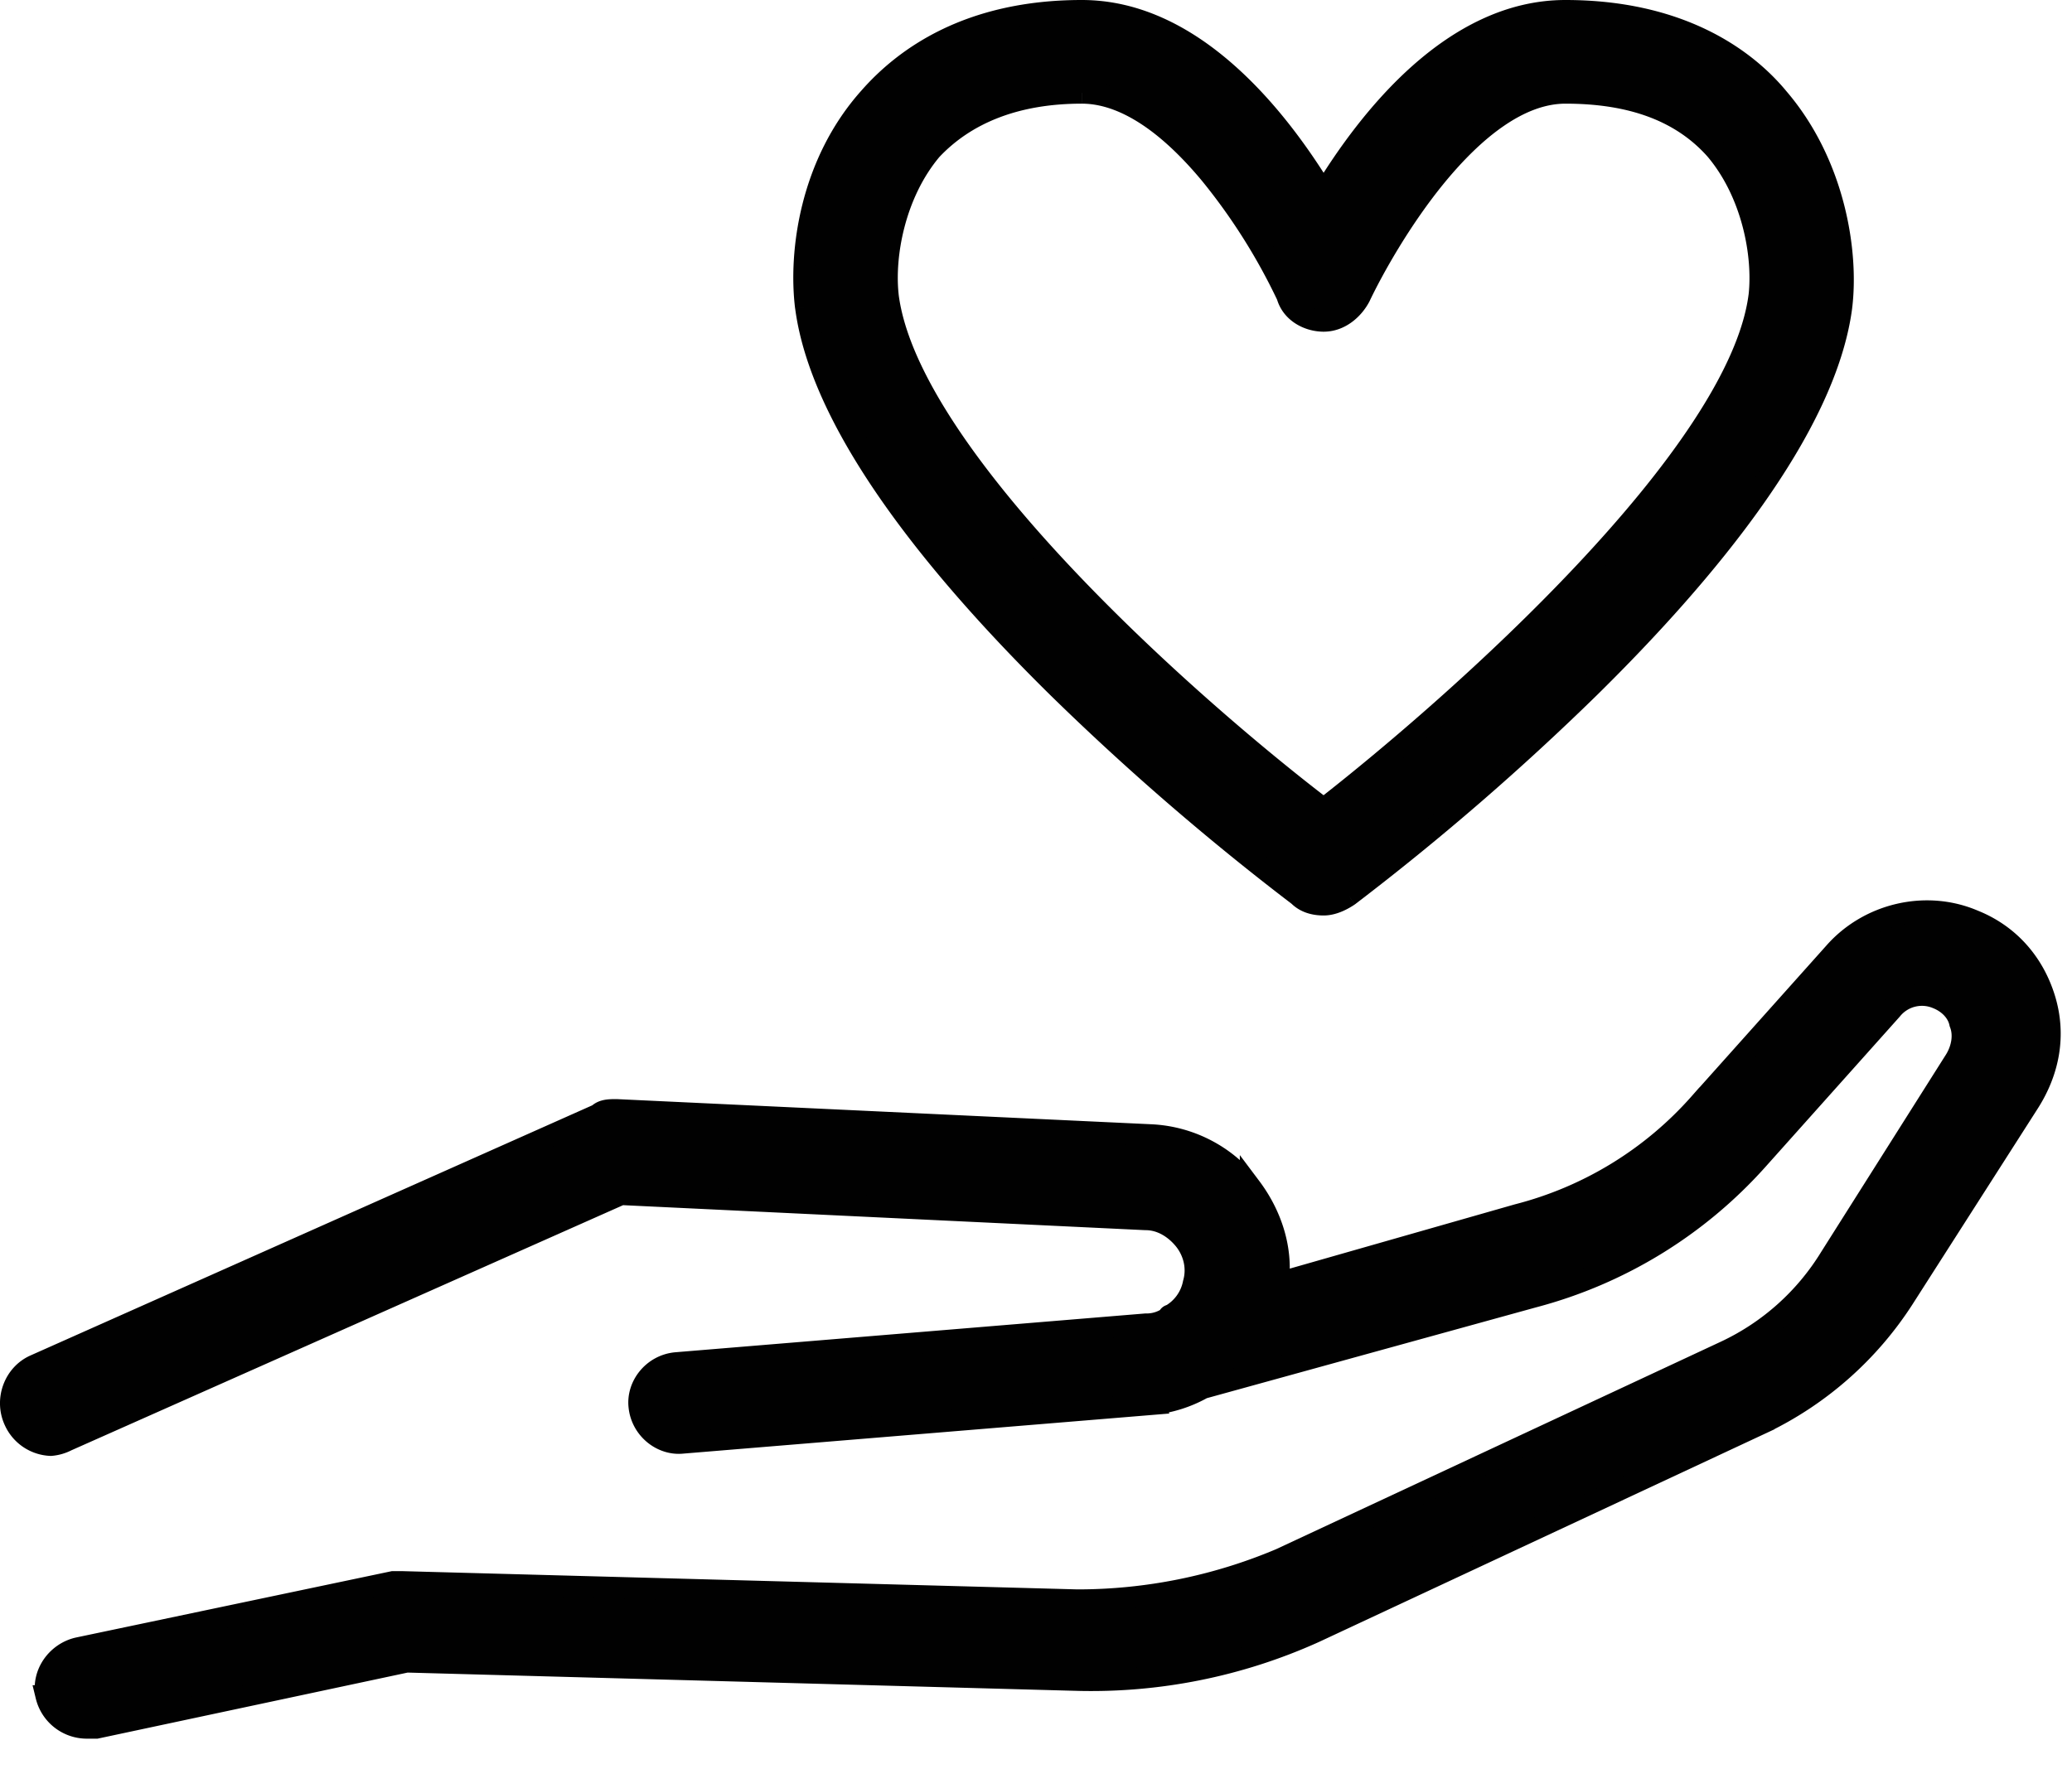
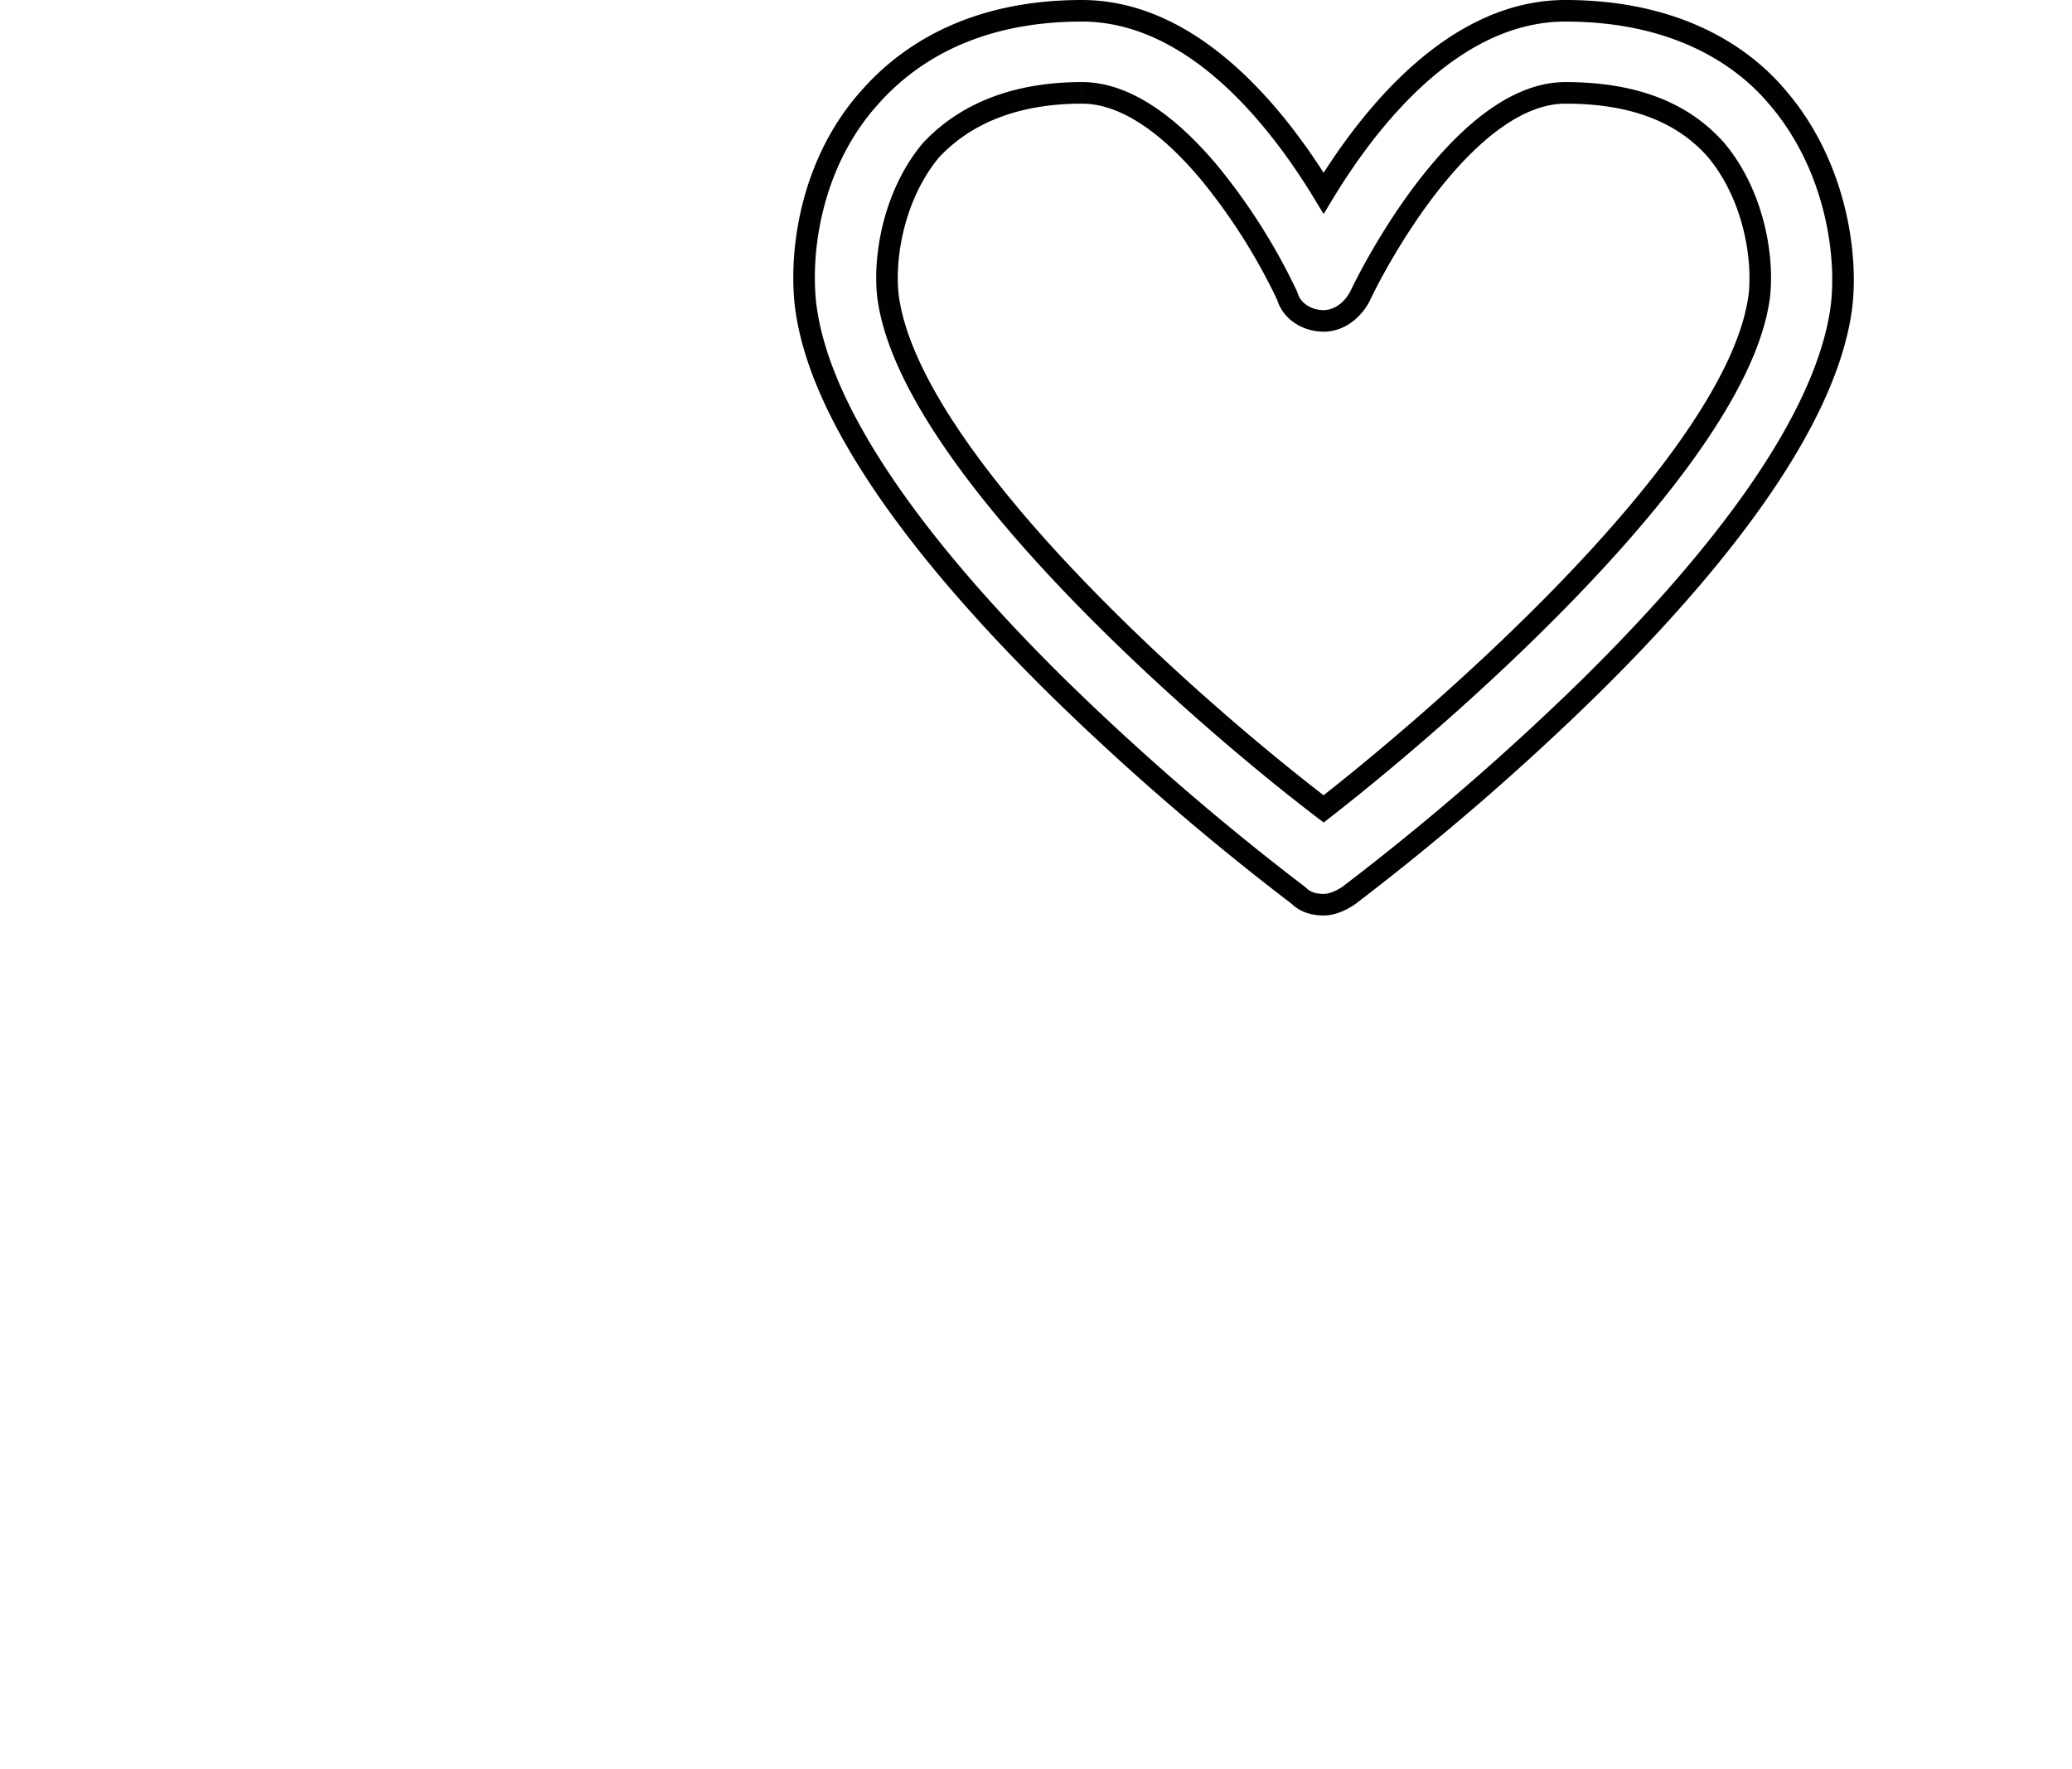
<svg xmlns="http://www.w3.org/2000/svg" width="48" height="41" fill="none">
-   <path fill-rule="evenodd" clip-rule="evenodd" d="M25.062 2.152c-1.532 0-2.695.476-3.488 1.321-.845 1.004-1.109 2.431-1.004 3.382.476 3.752 6.976 9.511 10.093 11.889 3.118-2.43 9.617-8.19 10.093-11.889.106-.951-.159-2.378-1.004-3.382-.793-.898-1.955-1.321-3.488-1.321-2.166 0-4.174 3.488-4.755 4.703-.159.317-.476.581-.846.581s-.74-.211-.845-.581c-.582-1.268-2.589-4.703-4.756-4.703zm5.601 18.812c-.211 0-.423-.053-.581-.212-.423-.317-10.674-8.032-11.414-13.633-.158-1.268.106-3.329 1.48-4.861C20.94 1.359 22.42.25 25.062.25c2.589 0 4.544 2.483 5.601 4.227C31.72 2.733 33.675.25 36.264.25c2.59 0 4.122 1.057 4.915 2.008 1.321 1.532 1.638 3.593 1.479 4.861-.739 5.601-10.991 13.316-11.414 13.633-.158.106-.369.212-.581.212z" fill="#010101" />
  <path d="M21.574 3.473l-.183-.171-.008.01.191.161zM20.57 6.855l-.249.027.001.004.248-.031zm10.093 11.889l-.152.199.154.117.152-.119-.154-.197zM40.756 6.855l.248.032v-.004l-.248-.028zm-1.004-3.382l.191-.161-.004-.004-.187.165zm-8.243 3.382l.224.112.002-.004-.226-.108zm-1.691 0l.24-.068-.005-.019-.008-.017-.227.104zm.264 13.897l.177-.176-.012-.013-.015-.011-.15.2zM18.668 7.119l-.248.03v.003l.248-.033zm1.48-4.861l.186.167.002-.002-.188-.165zm10.515 2.219l-.214.13.214.352.214-.352-.214-.13zm10.516-2.219l-.192.16.003.003.189-.163zm1.479 4.861l.248.033V7.15l-.248-.031zM31.244 20.752l.14.208.01-.008-.15-.2zm-6.182-18.85c-1.586 0-2.82.495-3.67 1.4l.364.342c.737-.784 1.828-1.242 3.306-1.242v-.5zm-3.68 1.41c-.897 1.066-1.172 2.565-1.06 3.57l.497-.054c-.1-.897.154-2.252.946-3.194l-.382-.322zm-1.06 3.574c.126.994.646 2.096 1.379 3.212.735 1.121 1.7 2.279 2.743 3.388 2.086 2.218 4.5 4.262 6.067 5.457l.304-.398c-1.55-1.183-3.944-3.208-6.007-5.402-1.031-1.096-1.975-2.23-2.69-3.32-.717-1.092-1.188-2.117-1.3-3l-.496.063zm10.495 12.055c1.566-1.22 3.98-3.276 6.065-5.494 1.043-1.11 2.008-2.264 2.743-3.378.733-1.11 1.253-2.201 1.379-3.182l-.496-.064c-.112.869-.583 1.884-1.3 2.97-.714 1.083-1.658 2.214-2.69 3.311-2.063 2.194-4.456 4.233-6.009 5.443l.308.394zM41.004 6.883c.113-1.006-.163-2.505-1.06-3.571l-.383.322c.792.942 1.046 2.297.947 3.193l.496.056zM39.94 3.308c-.855-.969-2.096-1.406-3.675-1.406v.5c1.487 0 2.57.409 3.3 1.236l.375-.33zm-3.675-1.406c-.61 0-1.19.245-1.717.608-.527.364-1.016.856-1.448 1.379-.862 1.044-1.52 2.239-1.816 2.858l.451.216c.285-.596.922-1.753 1.75-2.756.415-.501.87-.957 1.347-1.285.477-.329.96-.52 1.433-.52v-.5zm-4.979 4.84c-.13.261-.374.444-.622.444v.5c.492 0 .882-.345 1.07-.719l-.448-.224zm-.622.444c-.289 0-.538-.163-.605-.4l-.48.137c.143.504.634.763 1.085.763v-.5zm-.618-.435a14.115 14.115 0 00-1.818-2.883c-.432-.52-.921-1.007-1.449-1.366-.527-.36-1.107-.6-1.716-.6v.5c.475 0 .958.189 1.435.513.476.324.931.775 1.345 1.273a13.623 13.623 0 011.749 2.771l.454-.208zm.618 13.963c-.173 0-.31-.043-.404-.138l-.354.352c.221.223.508.286.758.286v-.5zm-.431-.162a59.762 59.762 0 01-5.563-4.813c-1.348-1.329-2.7-2.817-3.76-4.316-1.064-1.504-1.816-2.996-1.993-4.337l-.496.066c.193 1.46 1 3.032 2.08 4.56 1.083 1.532 2.459 3.043 3.818 4.383a60.305 60.305 0 005.614 4.857l.3-.4zM18.916 7.088c-.152-1.218.105-3.2 1.418-4.663l-.372-.334c-1.436 1.6-1.706 3.741-1.542 5.059l.496-.062zm1.42-4.665C21.087 1.57 22.502.5 25.062.5V0c-2.724 0-4.27 1.148-5.102 2.093l.376.33zM25.062.5c1.21 0 2.29.58 3.209 1.396.918.816 1.656 1.85 2.178 2.71l.428-.259c-.535-.882-1.303-1.962-2.274-2.824C27.633.66 26.44 0 25.062 0v.5zm5.815 4.107c.522-.862 1.26-1.895 2.178-2.71C33.974 1.08 35.053.5 36.264.5V0c-1.378 0-2.57.661-3.541 1.523-.97.862-1.739 1.942-2.274 2.824l.428.26zM36.264.5c2.514 0 3.976 1.022 4.723 1.918l.384-.32C40.531 1.092 38.931 0 36.264 0v.5zm4.726 1.921c1.265 1.468 1.572 3.454 1.42 4.667l.496.062c.166-1.323-.161-3.46-1.538-5.055l-.378.326zm1.42 4.665c-.177 1.34-.929 2.833-1.992 4.337-1.06 1.5-2.413 2.987-3.761 4.316a59.74 59.74 0 01-5.563 4.813l.3.4a60.282 60.282 0 005.614-4.857c1.36-1.34 2.735-2.85 3.818-4.383 1.08-1.528 1.887-3.1 2.08-4.56l-.496-.066zM31.105 20.544c-.146.098-.305.17-.442.17v.5c.287 0 .55-.14.72-.254l-.278-.416z" fill="#010101" />
-   <path fill-rule="evenodd" clip-rule="evenodd" d="M47.361 23.13c-.264-.845-.845-1.48-1.638-1.797-1.11-.475-2.43-.158-3.223.74l-3.118 3.488a8.407 8.407 0 01-4.227 2.589l-5.549 1.585c.106-.792-.158-1.585-.634-2.219a3.083 3.083 0 00-2.325-1.215l-12.365-.582c-.159 0-.317 0-.423.106L.807 31.638c-.475.211-.687.792-.475 1.268a.96.96 0 00.845.581.978.978 0 00.37-.106l12.841-5.707 12.153.582c.37 0 .687.211.9.475.21.264.316.634.21 1.004a1.095 1.095 0 01-.528.74s-.053 0-.053.053a.892.892 0 01-.529.158l-10.885.899c-.529.053-.898.528-.846 1.004.053.528.53.898 1.004.845l10.886-.898a3.006 3.006 0 001.162-.37l7.662-2.114a10.574 10.574 0 005.18-3.17l3.117-3.488a.902.902 0 011.056-.264c.265.106.476.317.53.581.105.264.052.582-.107.846l-2.906 4.597a5.669 5.669 0 01-2.43 2.166l-10.305 4.809a12.07 12.07 0 01-4.703.951l-15.64-.423h-.212L1.811 38.19c-.475.106-.845.581-.739 1.11a.967.967 0 00.951.739h.211l7.187-1.532 15.482.423a12.563 12.563 0 005.55-1.11l10.408-4.861a8.02 8.02 0 003.224-2.854l2.906-4.544c.476-.74.634-1.586.37-2.431z" fill="#010101" />
-   <path clip-rule="evenodd" d="M47.361 23.13c-.264-.845-.845-1.48-1.638-1.797-1.11-.475-2.43-.158-3.223.74l-3.118 3.488a8.407 8.407 0 01-4.227 2.589l-5.549 1.585c.106-.792-.158-1.585-.634-2.219a3.083 3.083 0 00-2.325-1.215l-12.365-.582c-.159 0-.317 0-.423.106L.807 31.638c-.475.211-.687.792-.475 1.268a.96.96 0 00.845.581.978.978 0 00.37-.106l12.841-5.707 12.153.582c.37 0 .687.211.9.475.21.264.316.634.21 1.004a1.095 1.095 0 01-.528.74s-.053 0-.053.053a.892.892 0 01-.529.158l-10.885.899c-.529.053-.898.528-.846 1.004.053.528.53.898 1.004.845l10.886-.898a3.006 3.006 0 001.162-.37l7.662-2.114a10.574 10.574 0 005.18-3.17l3.117-3.488a.902.902 0 011.056-.264c.265.106.476.317.53.581.105.264.052.582-.107.846l-2.906 4.597a5.669 5.669 0 01-2.43 2.166l-10.305 4.809a12.07 12.07 0 01-4.703.951l-15.64-.423h-.212L1.811 38.19c-.475.106-.845.581-.739 1.11a.967.967 0 00.951.739h.211l7.187-1.532 15.482.423a12.563 12.563 0 005.55-1.11l10.408-4.861a8.02 8.02 0 003.224-2.854l2.906-4.544c.476-.74.634-1.586.37-2.431z" stroke="#010101" stroke-width=".5" />
</svg>